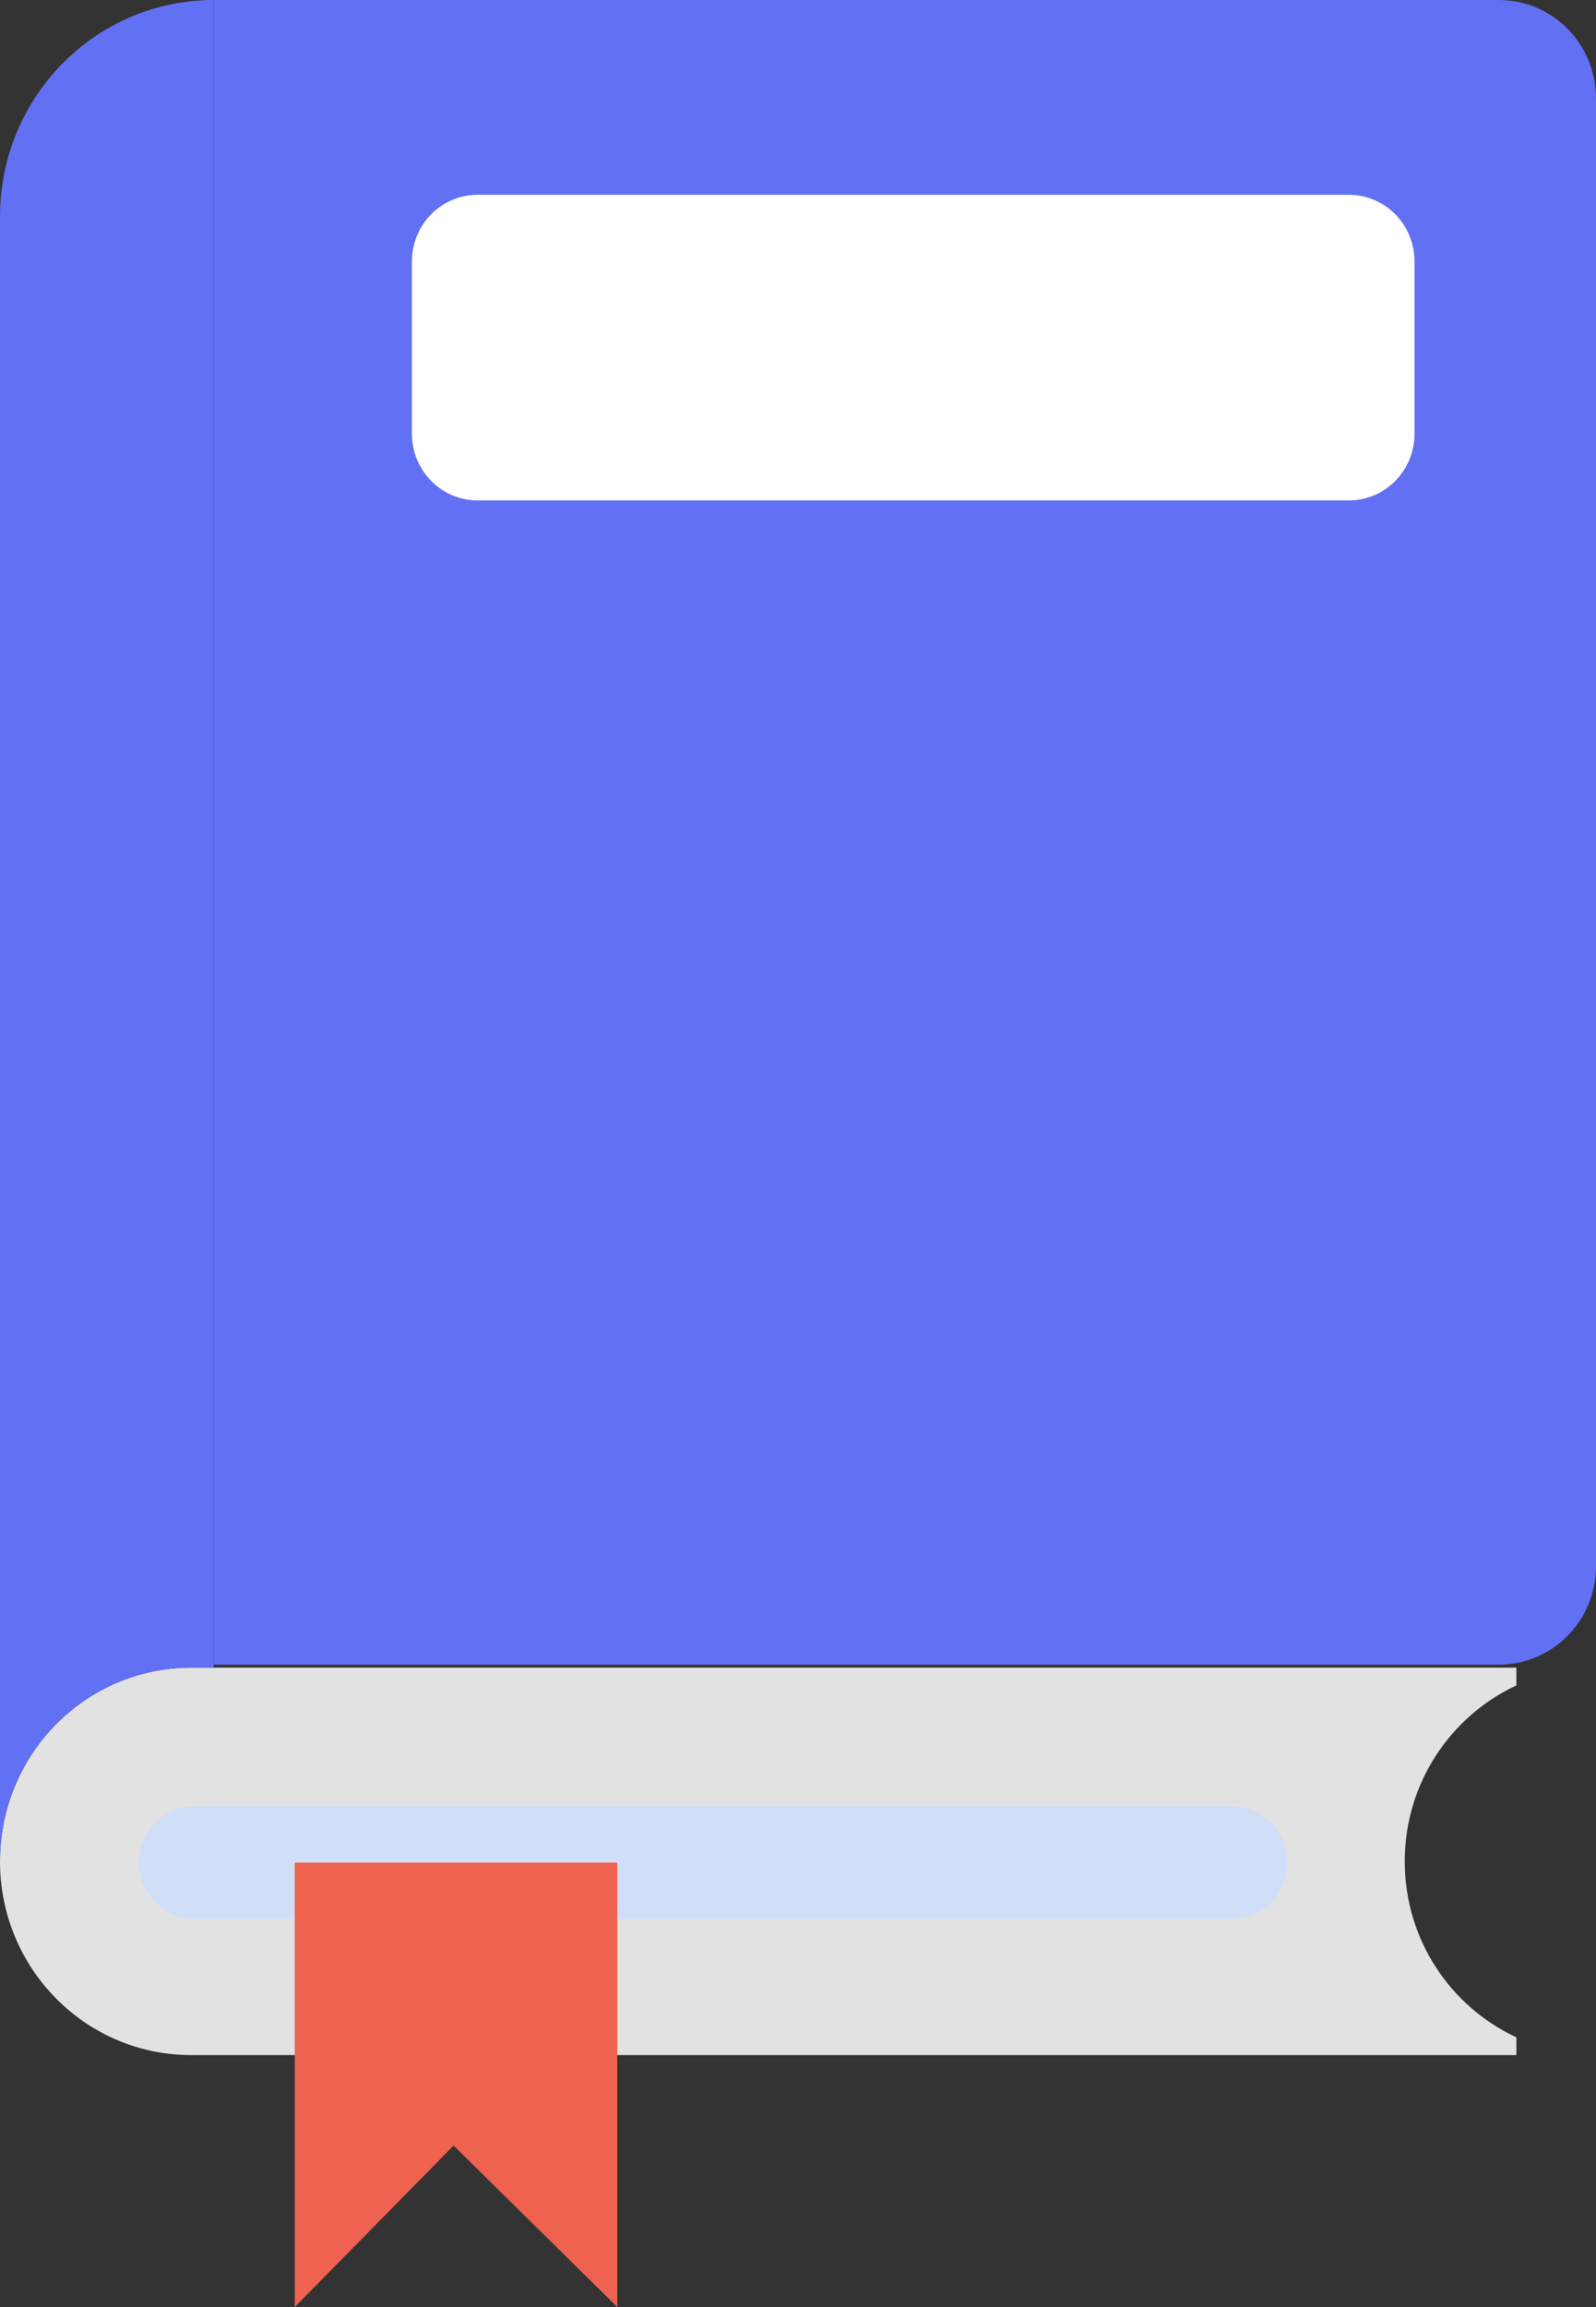
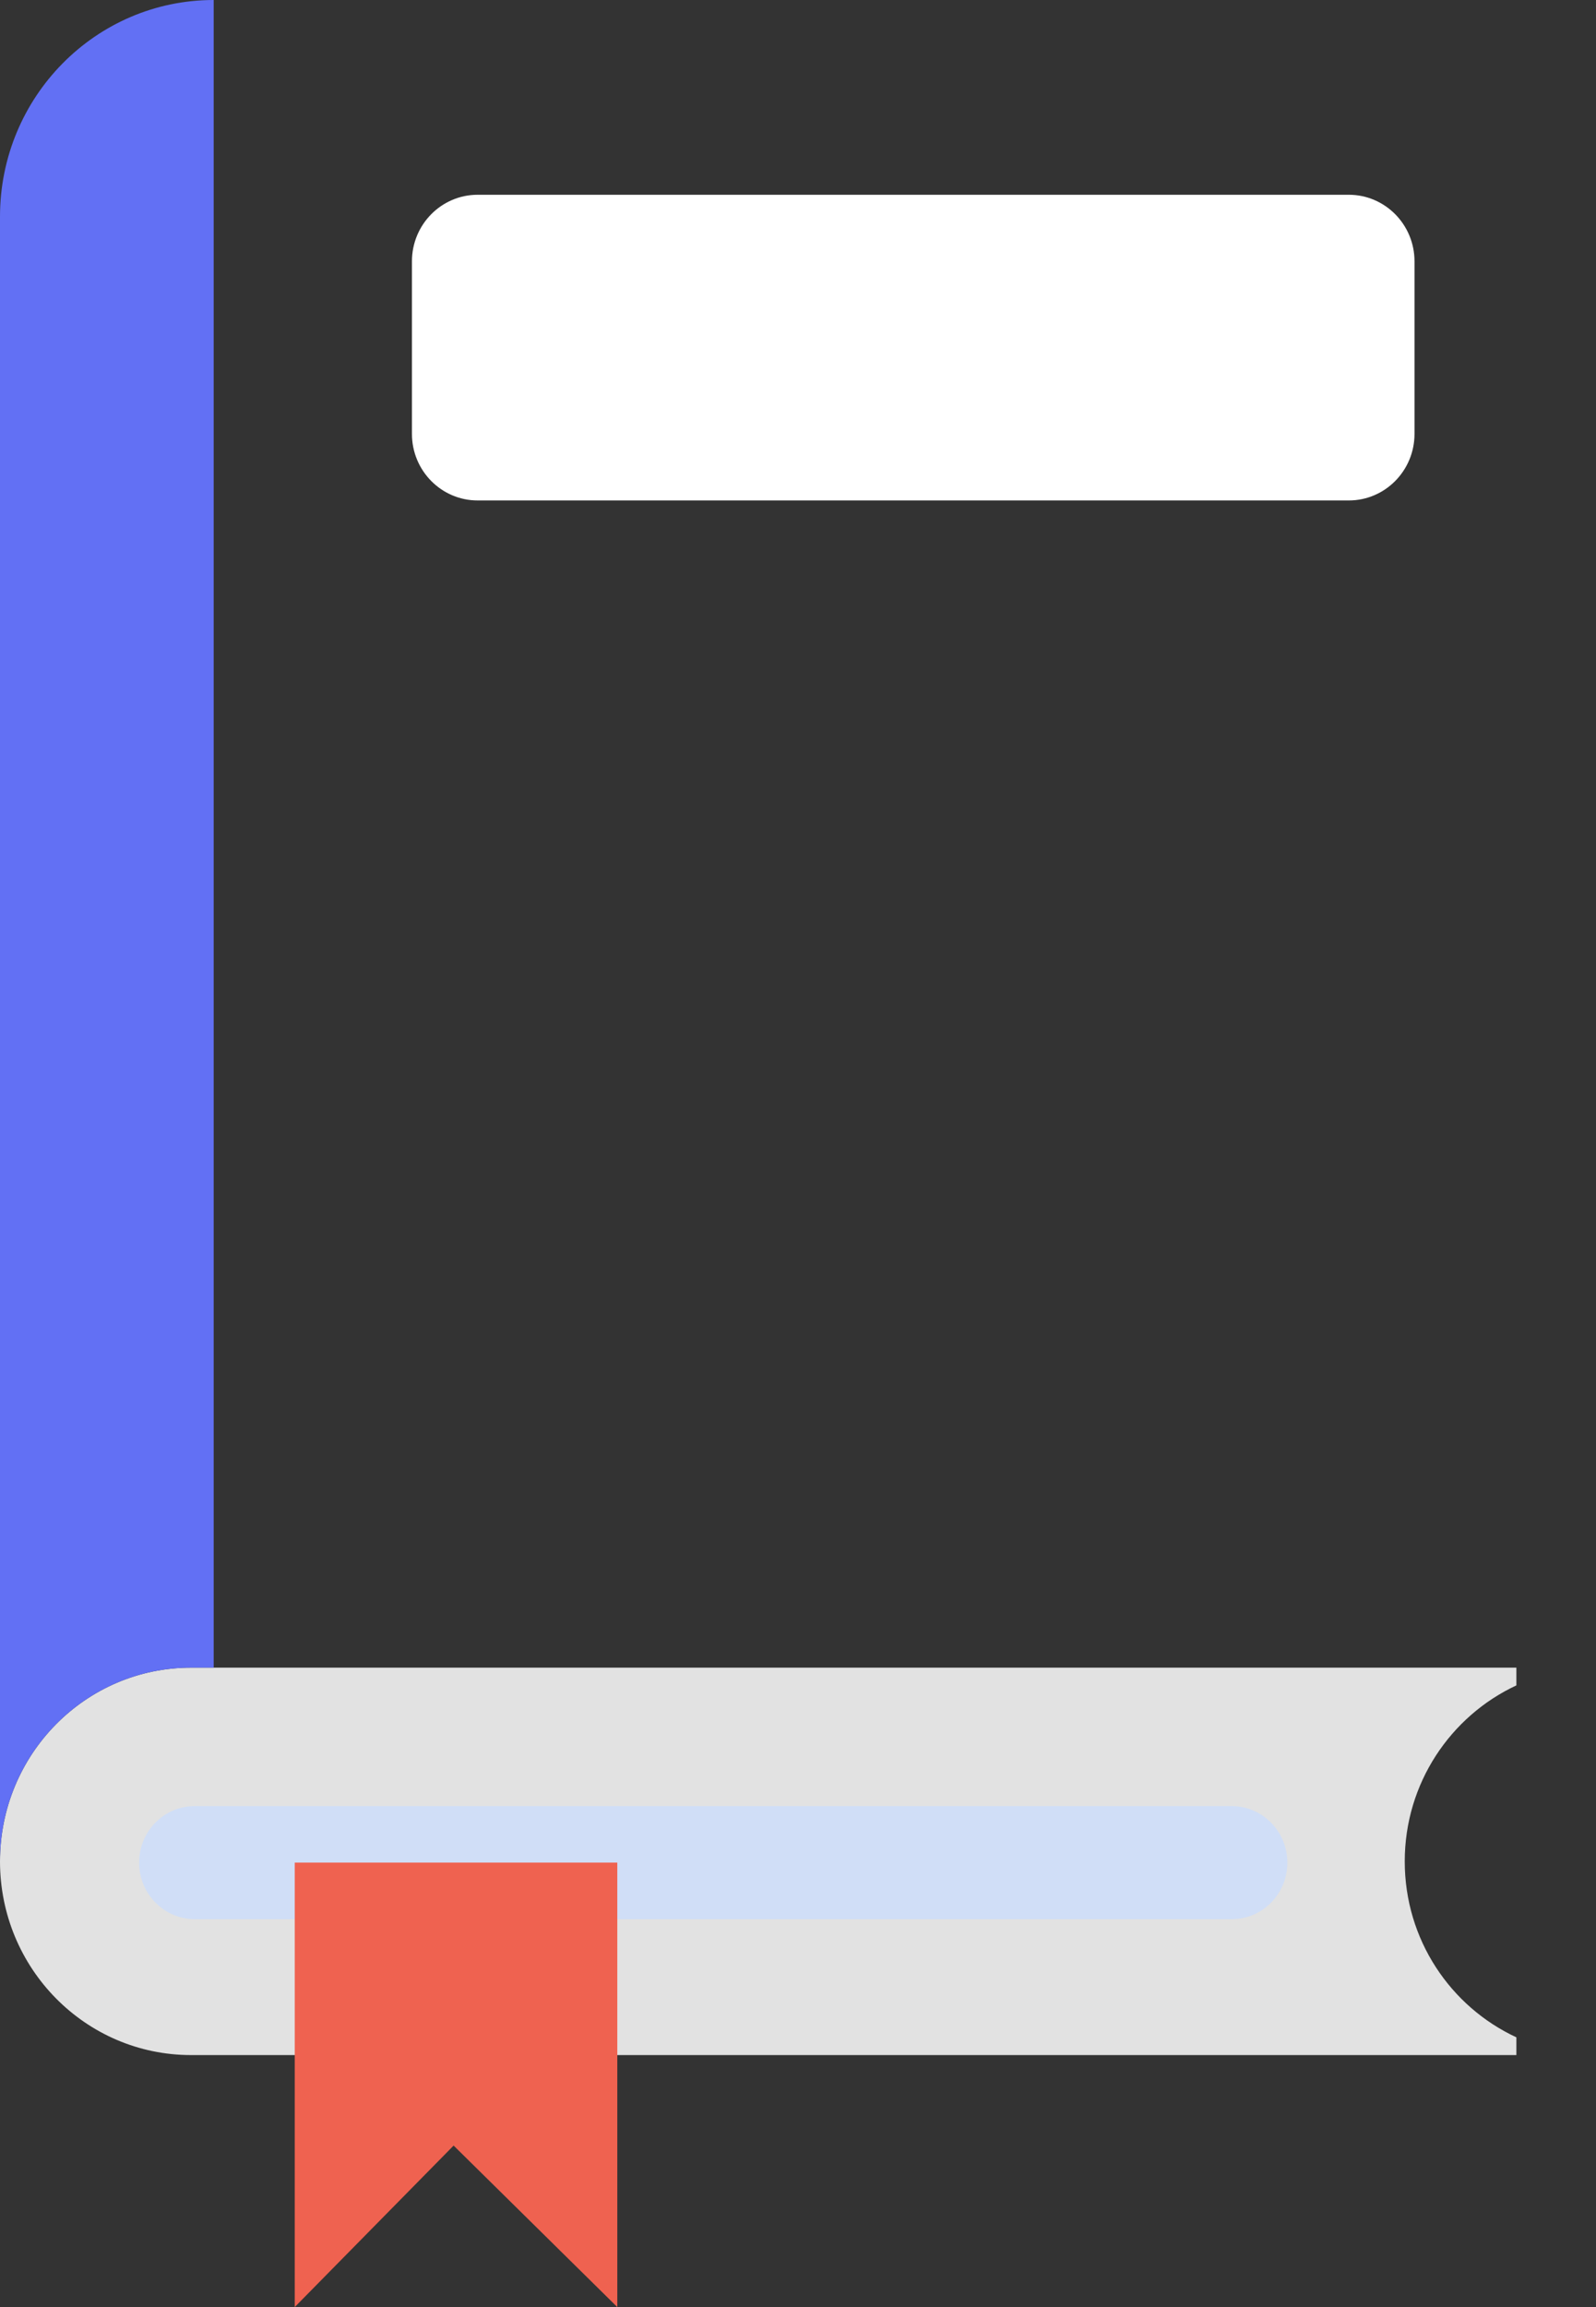
<svg xmlns="http://www.w3.org/2000/svg" width="18" height="26" viewBox="0 0 18 26" fill="none">
  <rect x="0" y="0" width="18" height="26" fill="#333333" stroke="none" />
  <g id="Group 8686">
-     <path id="Vector" d="M16.905 18.76H2.41V0H16.905C17.51 0 18 0.496 18 1.109V17.651C18 18.264 17.51 18.76 16.905 18.76Z" fill="#6270F4" />
    <path id="Vector_2" d="M15.843 20.977C15.843 20.096 16.361 19.339 17.102 18.994V18.794H2.155C0.964 18.794 0 19.771 0 20.977C0 22.183 0.964 23.16 2.155 23.16H17.102V22.96C16.359 22.615 15.843 21.859 15.843 20.977Z" fill="#E2E2E2" />
    <path id="Vector_3" d="M2.155 18.794H2.41V0C1.079 0 0 1.093 0 2.441V20.977C0 19.771 0.964 18.794 2.155 18.794Z" fill="#6270F4" />
    <path id="Vector_4" d="M13.89 21.629H2.198C1.852 21.629 1.569 21.344 1.569 20.991C1.569 20.638 1.85 20.354 2.198 20.354H13.89C14.236 20.354 14.519 20.638 14.519 20.991C14.519 21.344 14.238 21.629 13.89 21.629Z" fill="#D0DEF7" />
    <path id="Vector_5" d="M15.212 2.195H5.387C4.978 2.195 4.646 2.531 4.646 2.945V4.89C4.646 5.304 4.978 5.64 5.387 5.64H15.212C15.621 5.64 15.953 5.304 15.953 4.89V2.945C15.953 2.531 15.621 2.195 15.212 2.195Z" fill="white" />
    <path id="Vector_6" d="M6.962 26L5.116 24.18L3.324 26V20.991H6.962V26Z" fill="#EF6250" />
  </g>
</svg>